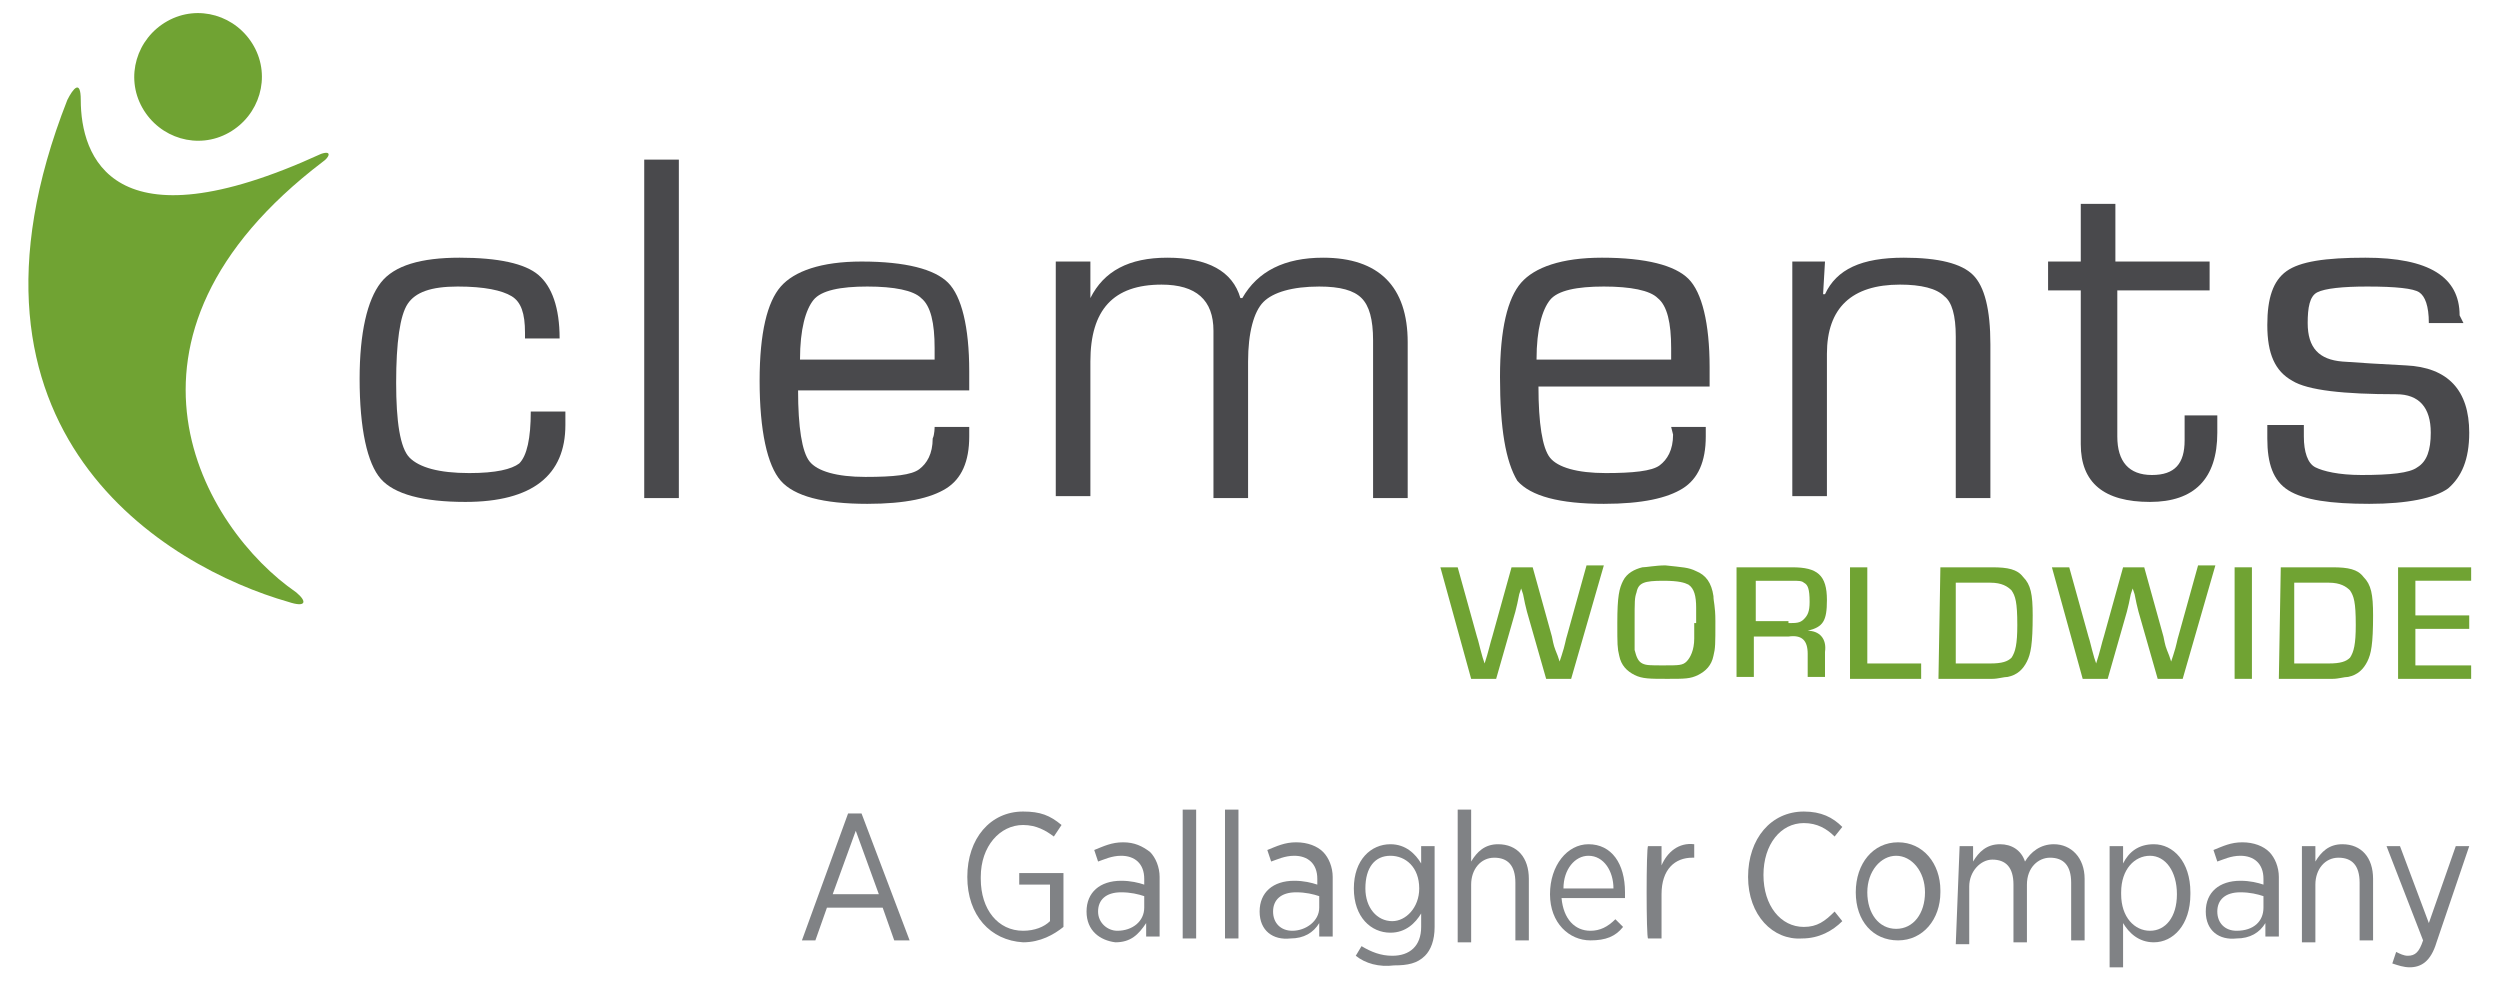
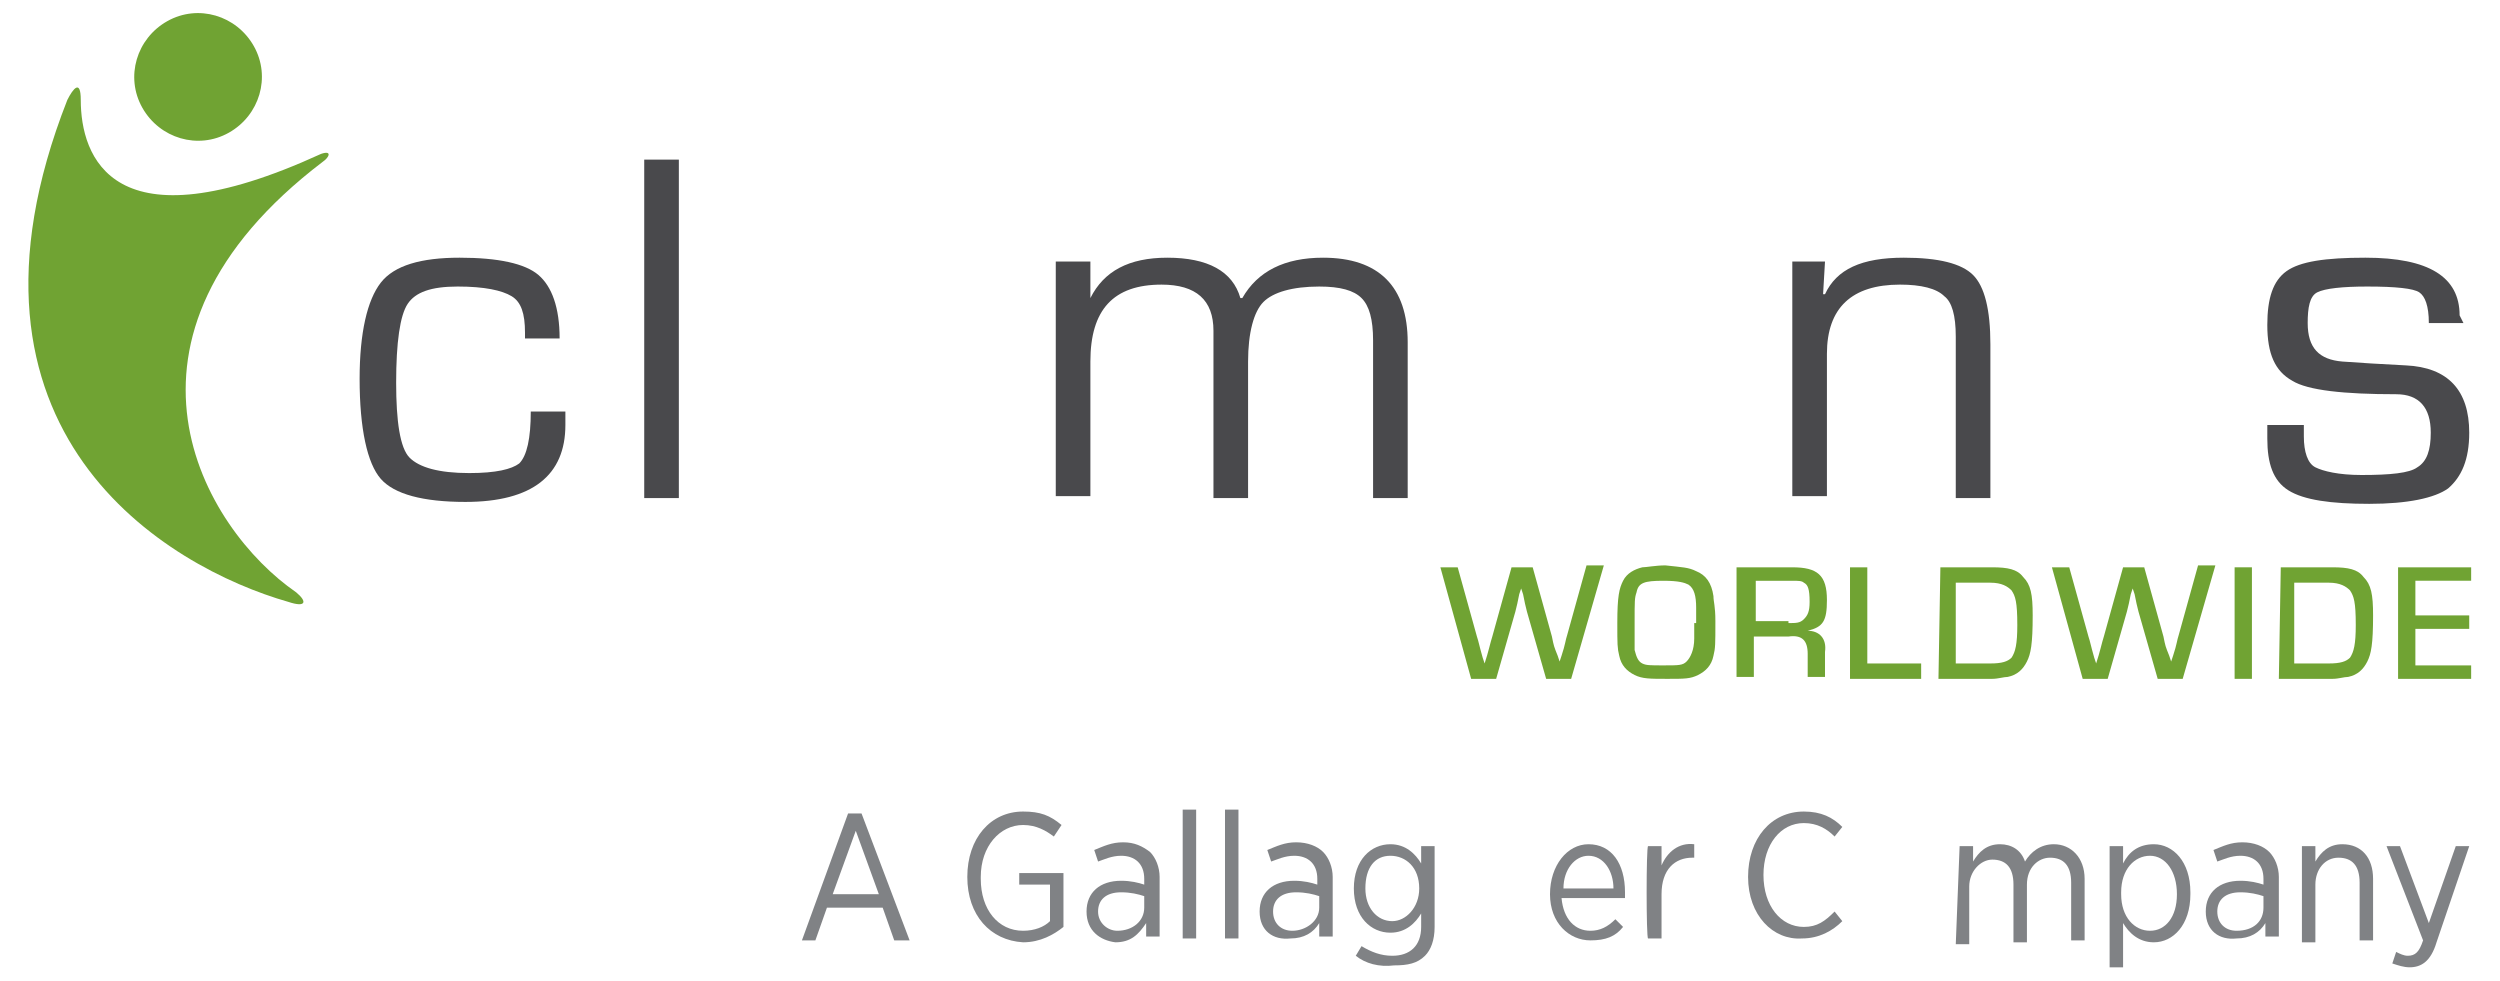
<svg xmlns="http://www.w3.org/2000/svg" version="1.1" id="WORKING_LAYER" x="0px" y="0px" viewBox="0 0 130 51" style="enable-background:new 0 0 130 51;" xml:space="preserve">
  <style type="text/css">
	.st0{fill:#808285;}
	.st1{fill:#49494C;}
	.st2{fill:#70A333;}
</style>
  <g>
    <g>
      <path class="st0" d="M44.1,42.3h0.7l2.5,6.6h-0.8l-0.6-1.7H43l-0.6,1.7h-0.7L44.1,42.3z M45.7,46.5l-1.2-3.3l-1.2,3.3H45.7z" />
      <path class="st0" d="M50.3,45.6L50.3,45.6c0-2,1.2-3.4,2.9-3.4c0.9,0,1.4,0.2,2,0.7l-0.4,0.6c-0.4-0.3-0.9-0.6-1.6-0.6    c-1.2,0-2.2,1.1-2.2,2.7v0.1c0,1.6,0.9,2.7,2.2,2.7c0.6,0,1.1-0.2,1.4-0.5V46h-1.6v-0.6h2.3v2.8c-0.5,0.4-1.2,0.8-2.1,0.8    C51.5,48.9,50.3,47.6,50.3,45.6z" />
      <path class="st0" d="M56.5,47.4L56.5,47.4c0-1,0.7-1.6,1.8-1.6c0.5,0,0.9,0.1,1.2,0.2v-0.3c0-0.8-0.5-1.2-1.2-1.2    c-0.5,0-0.9,0.2-1.2,0.3l-0.2-0.6c0.5-0.2,0.9-0.4,1.5-0.4c0.6,0,1,0.2,1.4,0.5c0.3,0.3,0.5,0.8,0.5,1.3v3.1h-0.7v-0.7    C59.2,48.6,58.8,49,58,49C57.2,48.9,56.5,48.4,56.5,47.4z M59.5,47.2v-0.6c-0.3-0.1-0.7-0.2-1.2-0.2c-0.8,0-1.2,0.4-1.2,1v0    c0,0.6,0.5,1,1,1C58.9,48.4,59.5,47.9,59.5,47.2z" />
      <path class="st0" d="M61.5,42.1h0.7v6.7h-0.7V42.1z" />
      <path class="st0" d="M63.7,42.1h0.7v6.7h-0.7V42.1z" />
      <path class="st0" d="M65.5,47.4L65.5,47.4c0-1,0.7-1.6,1.8-1.6c0.5,0,0.9,0.1,1.2,0.2v-0.3c0-0.8-0.5-1.2-1.2-1.2    c-0.5,0-0.9,0.2-1.2,0.3l-0.2-0.6c0.5-0.2,0.9-0.4,1.5-0.4c0.6,0,1.1,0.2,1.4,0.5c0.3,0.3,0.5,0.8,0.5,1.3v3.1h-0.7v-0.7    c-0.3,0.5-0.8,0.8-1.5,0.8C66.2,48.9,65.5,48.4,65.5,47.4z M68.6,47.2v-0.6c-0.3-0.1-0.7-0.2-1.2-0.2c-0.8,0-1.2,0.4-1.2,1v0    c0,0.6,0.4,1,1,1C67.9,48.4,68.6,47.9,68.6,47.2z" />
      <path class="st0" d="M70.5,49.7l0.3-0.5c0.5,0.3,1,0.5,1.6,0.5c0.9,0,1.5-0.5,1.5-1.5v-0.7c-0.3,0.5-0.8,1-1.6,1    c-1,0-1.9-0.8-1.9-2.3v0c0-1.5,0.9-2.3,1.9-2.3c0.8,0,1.3,0.5,1.6,1V44h0.7v4.2c0,0.7-0.2,1.2-0.5,1.5c-0.4,0.4-0.9,0.5-1.6,0.5    C71.7,50.3,71,50.1,70.5,49.7z M73.8,46.2L73.8,46.2c0-1.1-0.7-1.7-1.5-1.7S71,45.1,71,46.2v0c0,1,0.6,1.7,1.4,1.7    C73.1,47.9,73.8,47.2,73.8,46.2z" />
-       <path class="st0" d="M75.8,42.1h0.7v2.7c0.3-0.5,0.7-0.9,1.4-0.9c1,0,1.6,0.7,1.6,1.8v3.2h-0.7v-3c0-0.9-0.4-1.3-1.1-1.3    s-1.2,0.6-1.2,1.4v3h-0.7L75.8,42.1L75.8,42.1z" />
      <path class="st0" d="M80.6,46.5L80.6,46.5c0-1.5,0.9-2.6,2-2.6c1.2,0,1.9,1,1.9,2.5v0.3h-3.3c0.1,1.1,0.7,1.7,1.5,1.7    c0.5,0,0.9-0.2,1.3-0.6l0.4,0.4c-0.4,0.5-0.9,0.7-1.7,0.7C81.6,48.9,80.6,48,80.6,46.5z M83.9,46.2c0-0.9-0.5-1.7-1.3-1.7    c-0.7,0-1.3,0.7-1.3,1.7H83.9z" />
      <path class="st0" d="M85.7,44h0.7V45c0.3-0.7,0.9-1.2,1.7-1.1v0.7h-0.1c-0.9,0-1.6,0.6-1.6,1.9v2.3h-0.7    C85.6,48.8,85.6,44,85.7,44z" />
      <path class="st0" d="M90.9,45.6L90.9,45.6c0-2,1.2-3.4,2.9-3.4c0.9,0,1.5,0.3,2,0.8l-0.4,0.5c-0.4-0.4-0.9-0.7-1.6-0.7    c-1.2,0-2.1,1.1-2.1,2.7v0c0,1.6,0.9,2.7,2.1,2.7c0.7,0,1.1-0.3,1.6-0.8l0.4,0.5c-0.5,0.5-1.2,0.9-2.1,0.9    C92.2,48.9,90.9,47.6,90.9,45.6z" />
-       <path class="st0" d="M96.5,46.4L96.5,46.4c0-1.5,0.9-2.6,2.2-2.6s2.2,1.1,2.2,2.5v0.1c0,1.4-0.9,2.5-2.2,2.5    C97.4,48.9,96.5,47.9,96.5,46.4z M100.1,46.4L100.1,46.4c0-1.1-0.7-1.9-1.5-1.9c-0.8,0-1.5,0.8-1.5,1.9v0c0,1.1,0.6,1.9,1.5,1.9    C99.5,48.3,100.1,47.5,100.1,46.4z" />
      <path class="st0" d="M101.9,44h0.7v0.8c0.3-0.5,0.7-0.9,1.4-0.9c0.6,0,1.1,0.3,1.3,0.9c0.3-0.5,0.8-0.9,1.5-0.9    c0.9,0,1.6,0.7,1.6,1.8v3.2h-0.7v-3c0-0.9-0.4-1.3-1.1-1.3c-0.6,0-1.2,0.5-1.2,1.4v3h-0.7v-3c0-0.9-0.4-1.3-1.1-1.3    c-0.6,0-1.2,0.6-1.2,1.4v3h-0.7L101.9,44L101.9,44z" />
      <path class="st0" d="M109.7,44h0.7v0.9c0.3-0.6,0.8-1,1.6-1c1,0,1.9,0.9,1.9,2.5v0.1c0,1.6-0.9,2.5-1.9,2.5c-0.8,0-1.3-0.5-1.6-1    v2.3h-0.7V44z M113.2,46.5L113.2,46.5c0-1.2-0.6-2-1.4-2c-0.8,0-1.5,0.7-1.5,1.9v0.1c0,1.2,0.7,1.9,1.5,1.9S113.2,47.7,113.2,46.5    z" />
      <path class="st0" d="M114.7,47.4L114.7,47.4c0-1,0.7-1.6,1.8-1.6c0.5,0,0.9,0.1,1.2,0.2v-0.3c0-0.8-0.5-1.2-1.2-1.2    c-0.5,0-0.9,0.2-1.2,0.3l-0.2-0.6c0.5-0.2,0.9-0.4,1.5-0.4c0.6,0,1.1,0.2,1.4,0.5c0.3,0.3,0.5,0.8,0.5,1.3v3.1h-0.7v-0.7    c-0.3,0.5-0.8,0.8-1.5,0.8C115.4,48.9,114.7,48.4,114.7,47.4z M117.7,47.2v-0.6c-0.3-0.1-0.7-0.2-1.2-0.2c-0.8,0-1.2,0.4-1.2,1v0    c0,0.6,0.4,1,1,1C117.2,48.4,117.7,47.9,117.7,47.2z" />
      <path class="st0" d="M119.7,44h0.7v0.8c0.3-0.5,0.7-0.9,1.4-0.9c1,0,1.6,0.7,1.6,1.8v3.2h-0.7v-3c0-0.9-0.4-1.3-1.1-1.3    s-1.2,0.6-1.2,1.4v3h-0.7L119.7,44L119.7,44z" />
      <path class="st0" d="M127.7,44h0.7l-1.7,5c-0.3,1-0.8,1.3-1.4,1.3c-0.3,0-0.6-0.1-0.9-0.2l0.2-0.6c0.2,0.1,0.4,0.2,0.6,0.2    c0.4,0,0.6-0.2,0.8-0.8l-1.9-4.9h0.7l1.5,4L127.7,44z" />
    </g>
    <g>
      <g>
        <path class="st1" d="M27.6,21.4h1.8l0,0.7c0,2.6-1.7,4-5.2,4c-2.2,0-3.7-0.4-4.4-1.2s-1.1-2.6-1.1-5.2c0-2.4,0.4-4.1,1.1-5     c0.7-0.9,2.1-1.3,4.1-1.3c2,0,3.4,0.3,4.1,0.9c0.7,0.6,1.1,1.7,1.1,3.3h-1.8v-0.3c0-1-0.2-1.6-0.7-1.9s-1.4-0.5-2.8-0.5     c-1.4,0-2.2,0.3-2.6,0.9c-0.4,0.6-0.6,2-0.6,4.1c0,2,0.2,3.4,0.7,3.9s1.5,0.8,3.1,0.8c1.4,0,2.2-0.2,2.6-0.5     C27.4,23.7,27.6,22.8,27.6,21.4z" />
        <path class="st1" d="M35.3,8.3v17.6h-1.8V8.3H35.3z" />
-         <path class="st1" d="M48.6,22.2h1.8l0,0.5c0,1.3-0.4,2.2-1.2,2.7s-2.1,0.8-4.1,0.8c-2.3,0-3.8-0.4-4.5-1.2     c-0.7-0.8-1.1-2.6-1.1-5.2c0-2.5,0.4-4.1,1.1-4.9c0.7-0.8,2.1-1.3,4.2-1.3c2.3,0,3.8,0.4,4.5,1.1c0.7,0.7,1.1,2.3,1.1,4.6v1h-8.9     c0,1.9,0.2,3.2,0.6,3.7c0.4,0.5,1.4,0.8,2.9,0.8c1.5,0,2.4-0.1,2.8-0.4s0.7-0.8,0.7-1.6C48.6,22.6,48.6,22.2,48.6,22.2z      M48.6,18.7l0-0.6c0-1.3-0.2-2.2-0.7-2.6c-0.4-0.4-1.4-0.6-2.8-0.6s-2.4,0.2-2.8,0.7c-0.4,0.5-0.7,1.5-0.7,3.1H48.6z" />
        <path class="st1" d="M54.9,13.6h1.8l0,1.9l0,0c0.7-1.4,2-2.1,4-2.1c2.1,0,3.4,0.7,3.8,2.1h0.1c0.8-1.4,2.2-2.1,4.2-2.1     c2.9,0,4.4,1.5,4.4,4.4v8.1h-1.8v-8.2c0-1.1-0.2-1.8-0.6-2.2s-1.1-0.6-2.2-0.6c-1.4,0-2.4,0.3-2.9,0.8c-0.5,0.5-0.8,1.6-0.8,3.1     v7.1h-1.8v-8.1l0-0.6c0-1.6-0.9-2.4-2.7-2.4c-2.5,0-3.7,1.3-3.7,4v7h-1.8L54.9,13.6L54.9,13.6z" />
-         <path class="st1" d="M86.9,22.2h1.8l0,0.5c0,1.3-0.4,2.2-1.2,2.7s-2.1,0.8-4.1,0.8c-2.3,0-3.8-0.4-4.5-1.2     C78.3,24,78,22.3,78,19.6c0-2.5,0.4-4.1,1.1-4.9c0.7-0.8,2.1-1.3,4.2-1.3c2.3,0,3.8,0.4,4.5,1.1c0.7,0.7,1.1,2.3,1.1,4.6v1h-8.9     c0,1.9,0.2,3.2,0.6,3.7c0.4,0.5,1.4,0.8,2.9,0.8c1.4,0,2.4-0.1,2.8-0.4s0.7-0.8,0.7-1.6L86.9,22.2L86.9,22.2z M86.9,18.7l0-0.6     c0-1.3-0.2-2.2-0.7-2.6c-0.4-0.4-1.4-0.6-2.8-0.6s-2.4,0.2-2.8,0.7c-0.4,0.5-0.7,1.5-0.7,3.1H86.9z" />
        <path class="st1" d="M93.2,13.6h1.7l-0.1,1.7l0.1,0c0.6-1.3,1.9-1.9,4.1-1.9c1.8,0,3,0.3,3.6,0.9s0.9,1.8,0.9,3.6v8h-1.8V18v-0.5     c0-1.1-0.2-1.8-0.6-2.1c-0.4-0.4-1.2-0.6-2.3-0.6c-2.5,0-3.8,1.2-3.8,3.6v7.4h-1.8L93.2,13.6L93.2,13.6z" />
-         <path class="st1" d="M114.9,13.6v1.5h-4.8v7.6c0,1.3,0.6,2,1.8,2c1.2,0,1.7-0.6,1.7-1.8l0-0.6l0-0.7h1.7l0,0.9     c0,2.4-1.2,3.6-3.5,3.6c-2.4,0-3.6-1-3.6-3v-0.4v-7.6h-1.7v-1.5h1.7v-3h1.8v3L114.9,13.6L114.9,13.6z" />
        <path class="st1" d="M128.1,16.8h-1.8c0-0.9-0.2-1.4-0.5-1.6c-0.3-0.2-1.2-0.3-2.7-0.3c-1.3,0-2.2,0.1-2.6,0.3     c-0.4,0.2-0.5,0.8-0.5,1.6c0,1.3,0.6,1.9,1.8,2l1.5,0.1l1.8,0.1c2.2,0.1,3.3,1.3,3.3,3.5c0,1.4-0.4,2.3-1.1,2.9     c-0.7,0.5-2.1,0.8-4.1,0.8c-2,0-3.4-0.2-4.2-0.7c-0.8-0.5-1.1-1.4-1.1-2.7l0-0.7h1.9l0,0.6c0,0.8,0.2,1.4,0.6,1.6     s1.2,0.4,2.4,0.4c1.5,0,2.5-0.1,2.9-0.4c0.5-0.3,0.7-0.9,0.7-1.8c0-1.3-0.6-2-1.8-2c-2.7,0-4.6-0.2-5.4-0.7     c-0.9-0.5-1.3-1.4-1.3-2.9c0-1.4,0.3-2.3,1-2.8c0.7-0.5,2-0.7,4.1-0.7c3.3,0,4.9,1,4.9,3L128.1,16.8L128.1,16.8z" />
      </g>
      <g>
        <g>
          <path class="st2" d="M13.2,2.4C14.1,4,13.5,6,11.9,6.9S8.3,7.2,7.4,5.6S7.1,2,8.7,1.1C10.3,0.2,12.3,0.8,13.2,2.4z" />
          <path class="st2" d="M15.4,30.8c-4.8-3.3-10.7-13.2,1.4-22.4c0.3-0.2,0.5-0.6-0.1-0.4C5.8,13,4.2,8.1,4.2,5.2      c0-1.1-0.4-0.6-0.7,0C-3.3,22.5,8.7,29.5,15,31.3C15.9,31.6,16,31.3,15.4,30.8z" />
        </g>
        <g>
          <path class="st2" d="M81.7,35.3h-1.3l-1-3.5c-0.1-0.4-0.1-0.4-0.2-0.9l-0.1-0.3h0l-0.1,0.3c-0.1,0.5-0.1,0.5-0.2,0.9l-1,3.5      h-1.3l-1.6-5.8h0.9l1,3.6c0.1,0.3,0.1,0.4,0.3,1.1l0.1,0.3h0c0.2-0.6,0.3-1.1,0.4-1.4l1-3.6h1.1l1,3.6c0.1,0.5,0.1,0.5,0.3,1      l0.1,0.3h0l0.1-0.3c0.2-0.6,0.2-0.8,0.3-1.1l1-3.6h0.9L81.7,35.3z" />
          <path class="st2" d="M88.2,29.7c0.5,0.2,0.8,0.6,0.9,1.3c0,0.3,0.1,0.5,0.1,1.3c0,1.2,0,1.4-0.1,1.8c-0.1,0.5-0.4,0.8-0.8,1      c-0.4,0.2-0.7,0.2-1.6,0.2c-0.9,0-1.3,0-1.7-0.2c-0.4-0.2-0.7-0.5-0.8-1c-0.1-0.4-0.1-0.6-0.1-1.7c0-1.4,0.1-1.8,0.3-2.2      c0.2-0.4,0.6-0.6,1-0.7c0.2,0,0.7-0.1,1.2-0.1C87.5,29.5,87.8,29.5,88.2,29.7z M88.2,32.4v-0.8c0-0.6-0.1-1-0.4-1.2      c-0.2-0.1-0.5-0.2-1.3-0.2c-1,0-1.3,0.1-1.4,0.6C85,31.1,85,31.2,85,32.4c0,1.1,0,1.1,0,1.4c0.1,0.4,0.2,0.6,0.4,0.7      c0.2,0.1,0.4,0.1,1.1,0.1c0.8,0,1,0,1.2-0.2c0.2-0.2,0.4-0.6,0.4-1.2V32.4z" />
          <path class="st2" d="M90.4,29.5h2.8c1.3,0,1.8,0.4,1.8,1.7c0,1.1-0.2,1.4-1,1.6v0c0.6,0,1,0.4,0.9,1.1v1.3H94v-1.2      c0-0.7-0.3-1-1-0.9h-1.8v2.1h-0.9V29.5z M93,32.4c0.4,0,0.6,0,0.8-0.2c0.2-0.2,0.3-0.4,0.3-0.9c0-0.7-0.1-0.9-0.3-1      c-0.1-0.1-0.3-0.1-0.6-0.1h-1.9v2.1H93z" />
          <path class="st2" d="M97.1,34.5h2.8v0.8h-3.7v-5.8h0.9V34.5z" />
          <path class="st2" d="M100.9,29.5h2.7c0.8,0,1.3,0.1,1.6,0.5c0.4,0.4,0.5,0.9,0.5,2c0,1.5-0.1,2-0.3,2.4c-0.2,0.4-0.5,0.7-1,0.8      c-0.2,0-0.5,0.1-0.8,0.1h-2.8L100.9,29.5L100.9,29.5z M103.5,34.5c0.6,0,0.9-0.1,1.1-0.3c0.2-0.3,0.3-0.7,0.3-1.7      c0-1.2-0.1-1.5-0.3-1.8c-0.2-0.2-0.5-0.4-1.1-0.4h-1.8v4.2L103.5,34.5L103.5,34.5z" />
          <path class="st2" d="M113.5,35.3h-1.3l-1-3.5c-0.1-0.4-0.1-0.4-0.2-0.9l-0.1-0.3h0l-0.1,0.3c-0.1,0.5-0.1,0.5-0.2,0.9l-1,3.5      h-1.3l-1.6-5.8h0.9l1,3.6c0.1,0.3,0.1,0.4,0.3,1.1l0.1,0.3h0c0.2-0.6,0.3-1.1,0.4-1.4l1-3.6h1.1l1,3.6c0.1,0.5,0.1,0.5,0.3,1      l0.1,0.3h0l0.1-0.3c0.2-0.6,0.2-0.8,0.3-1.1l1-3.6h0.9L113.5,35.3z" />
          <path class="st2" d="M117.1,35.3h-0.9v-5.8h0.9V35.3z" />
          <path class="st2" d="M118.6,29.5h2.7c0.8,0,1.3,0.1,1.6,0.5c0.4,0.4,0.5,0.9,0.5,2c0,1.5-0.1,2-0.3,2.4c-0.2,0.4-0.5,0.7-1,0.8      c-0.2,0-0.5,0.1-0.8,0.1h-2.8L118.6,29.5L118.6,29.5z M121.1,34.5c0.6,0,0.9-0.1,1.1-0.3c0.2-0.3,0.3-0.7,0.3-1.7      c0-1.2-0.1-1.5-0.3-1.8c-0.2-0.2-0.5-0.4-1.1-0.4h-1.8v4.2L121.1,34.5L121.1,34.5z" />
          <path class="st2" d="M125.6,32h2.8v0.7h-2.8v1.9h2.9v0.7h-3.8v-5.8h3.8v0.7h-2.9C125.6,30.3,125.6,32,125.6,32z" />
        </g>
      </g>
    </g>
  </g>
</svg>